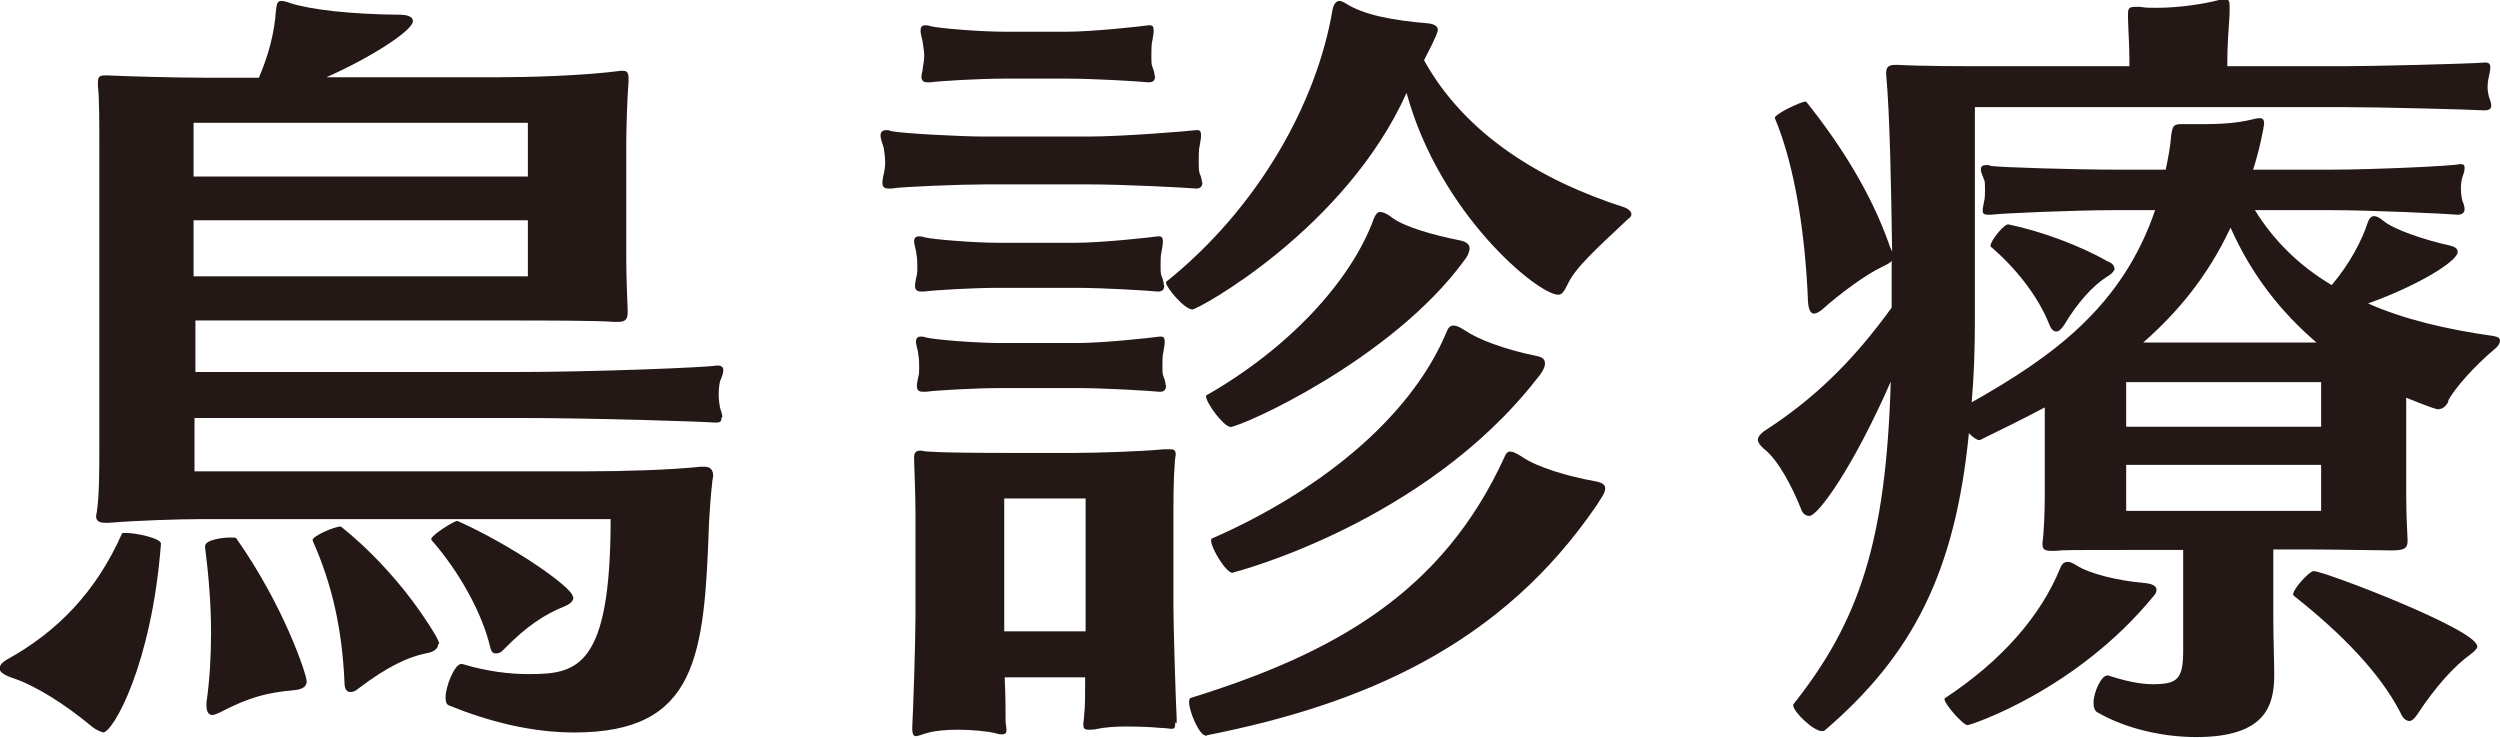
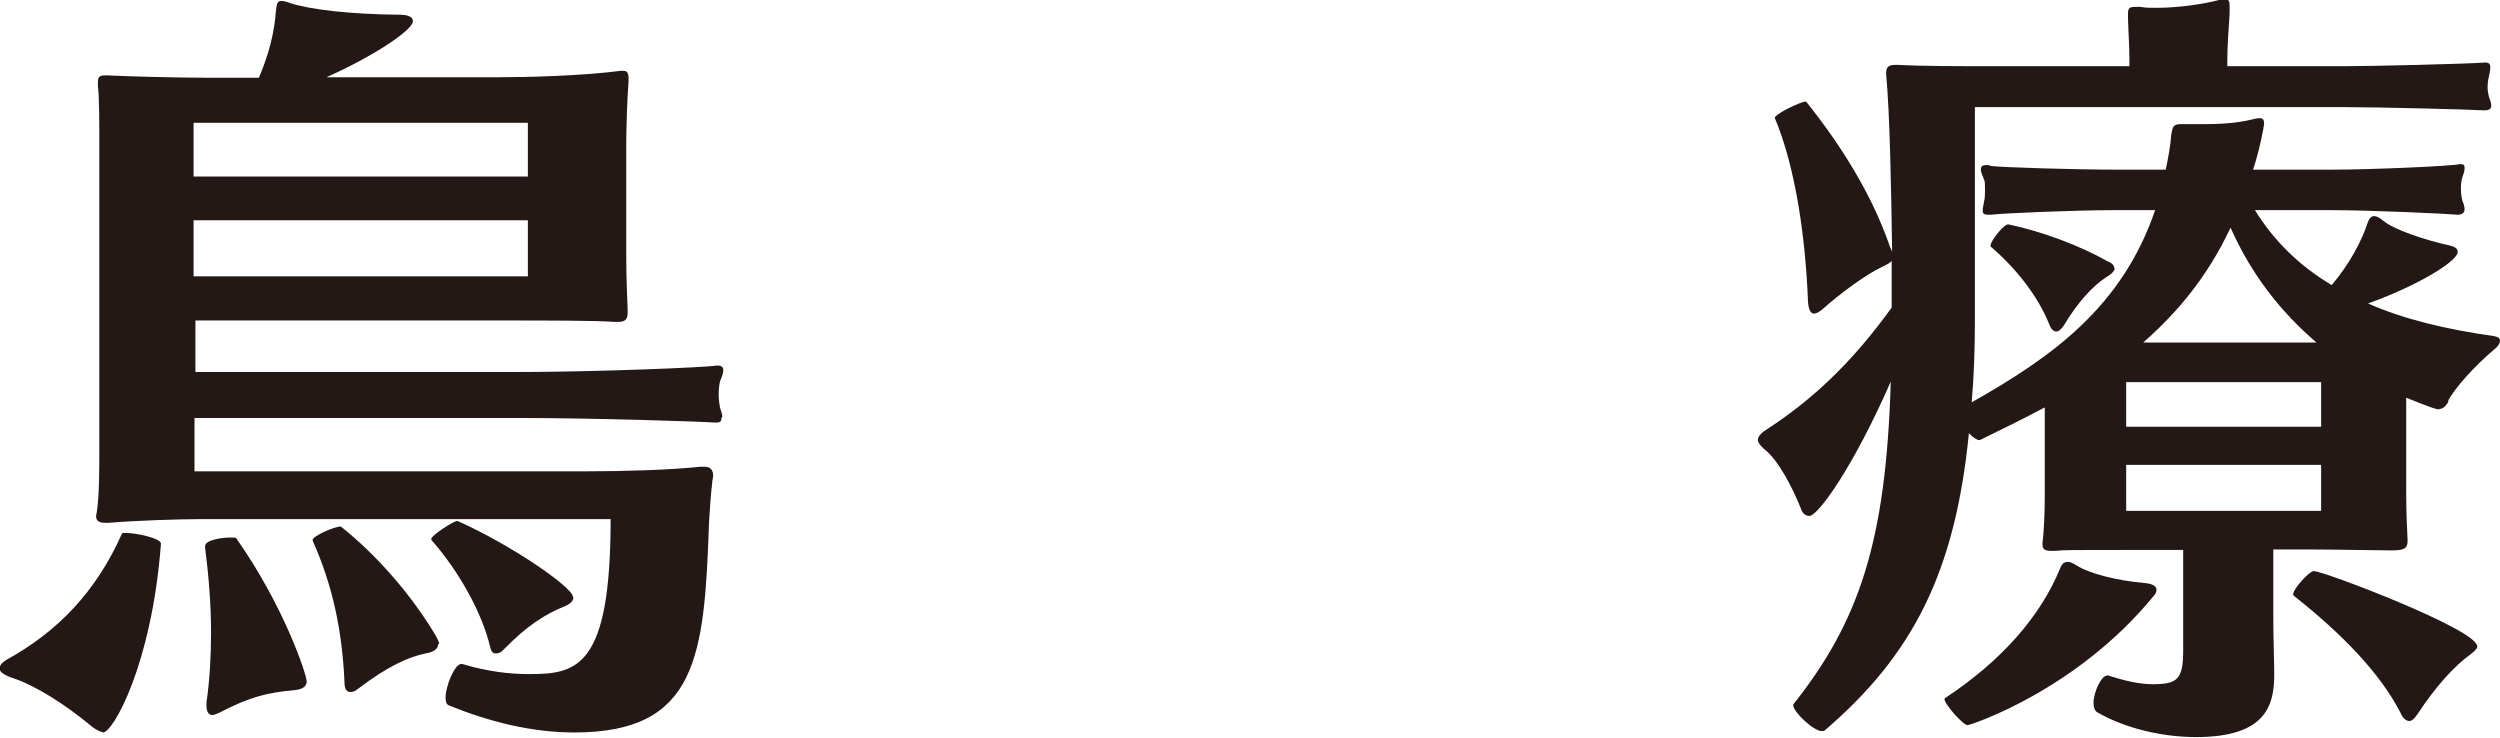
<svg xmlns="http://www.w3.org/2000/svg" id="_レイヤー_2" data-name="レイヤー 2" viewBox="0 0 54.37 16.05">
  <defs>
    <style>
      .cls-1 {
        fill: #231815;
      }
    </style>
  </defs>
  <g id="_レイヤー_10" data-name="レイヤー 10">
    <g>
      <path class="cls-1" d="M2.25,15.93s-.13-.03-.24-.12c-.59-.49-1.23-.9-1.75-1.07-.2-.07-.27-.14-.27-.2,0-.08.08-.15.15-.19,1.11-.61,1.95-1.48,2.51-2.74,0-.02.03-.02.08-.02.24,0,.79.12.77.24-.2,2.62-1.04,4.1-1.26,4.1ZM15.69,9.09c0,.07-.02.1-.12.1h-.03c-.2-.02-2.62-.1-4.31-.1h-7v1.16h8.55c.79,0,1.8-.03,2.46-.1h.08c.13,0,.19.07.19.2,0,.03-.02.09-.02.14-.03.25-.05.53-.07.87-.1,2.91-.25,4.57-2.93,4.57-.94,0-1.87-.24-2.73-.59-.05-.02-.07-.08-.07-.17,0-.25.2-.73.34-.73h.02c.57.17,1.04.22,1.46.22,1.04,0,1.77-.14,1.77-3.37H4.36c-.46,0-1.4.03-1.99.08h-.08c-.17,0-.2-.07-.2-.15,0-.03.02-.08.02-.12.05-.34.05-.92.05-1.31V3.16c0-.48,0-1.05-.03-1.28v-.1c0-.1.03-.14.15-.14h.07c.35.02,1.52.05,2.1.05h1.18c.22-.51.34-1,.37-1.45.02-.14.02-.22.12-.22.05,0,.12.02.2.05.44.14,1.3.24,2.36.25.2,0,.3.05.3.14,0,.19-.83.75-1.88,1.22h3.74c.61,0,1.83-.03,2.66-.14h.05c.08,0,.12.03.12.17v.07c-.03.34-.05,1.04-.05,1.33v2.53c0,.29.02.9.03,1.09v.07c0,.14-.05.2-.2.2h-.1c-.35-.03-1.62-.03-2.1-.03h-7v1.12h7c1.68,0,4.14-.1,4.33-.14h.03c.08,0,.12.03.12.1s-.03.15-.07.24c-.02.08-.03.19-.03.29,0,.12.02.24.03.29.03.09.05.15.05.2ZM11.48,2.67h-7.27v1.17h7.27v-1.17ZM11.48,4.79h-7.27v1.22h7.27v-1.22ZM6.67,14.82c0,.08-.05.17-.27.19-.57.05-.96.14-1.63.49-.07.03-.12.05-.15.05-.1,0-.13-.1-.13-.2v-.07c.07-.49.1-1,.1-1.53,0-.59-.05-1.22-.13-1.85v-.02c0-.14.37-.19.55-.19.08,0,.13,0,.13.02,1.03,1.46,1.53,2.96,1.53,3.11ZM9.53,14.01c0,.08-.07.17-.27.2-.39.08-.84.29-1.46.76-.08.07-.13.08-.18.08-.12,0-.13-.14-.13-.25-.05-1.07-.25-2.06-.69-3.04v-.02c0-.08.47-.29.61-.29,0,0,1.18.88,2.07,2.38.03.07.07.12.07.17ZM12.47,12.99c0,.07-.05.14-.2.2-.42.17-.81.42-1.3.92-.08.09-.13.1-.19.1-.07,0-.1-.05-.12-.14-.18-.76-.69-1.66-1.28-2.33v-.02c0-.08.52-.41.57-.39,1.19.53,2.51,1.45,2.51,1.65Z" />
-       <path class="cls-1" d="M26.15,3.96c0,.08-.03.14-.13.14h-.02c-.2-.02-1.58-.09-2.32-.09h-2.24c-.52,0-1.85.05-2.05.09h-.07c-.1,0-.13-.05-.13-.12s.02-.15.03-.2c.02-.08.03-.17.03-.25,0-.12-.02-.24-.03-.31-.02-.08-.07-.19-.07-.27,0-.07.03-.12.13-.12.02,0,.05,0,.1.02.2.05,1.5.12,2.05.12h2.24c.74,0,2.21-.12,2.34-.14h.03c.07,0,.08.05.08.12s-.02.15-.03.22c-.02.07-.02.22-.02.36,0,.1,0,.19.02.24.03.07.05.14.05.2ZM25.56,15.71c0,.12-.02.14-.08.14-.05,0-.13-.02-.25-.02-.18-.02-.49-.03-.77-.03-.22,0-.44.02-.59.05-.08.02-.13.02-.19.02-.1,0-.12-.03-.12-.12,0-.05.02-.14.02-.22.02-.14.02-.48.02-.8h-1.75c.02.39.02.78.02.95,0,.07.02.14.02.19,0,.07-.02.1-.1.1-.03,0-.07,0-.12-.02-.2-.05-.54-.08-.84-.08-.25,0-.49.02-.66.07-.12.03-.2.07-.25.07s-.08-.05-.08-.15v-.05c.02-.34.07-1.85.07-2.4v-2.26c0-.29-.02-.9-.03-1.17v-.03c0-.12.05-.15.15-.15.03,0,.08.02.15.02.42.03,1.31.03,1.88.03h1.3c.49,0,1.43-.03,1.97-.08h.12c.08,0,.12.02.12.12,0,.03-.02.1-.02.17-.03.36-.03.85-.03,1.24v1.9c0,.41.05,2.07.07,2.41v.12ZM25.32,6.2c0,.09-.03.14-.13.14h-.02c-.2-.02-1.16-.08-1.77-.08h-1.7c-.52,0-1.4.05-1.6.08h-.07c-.1,0-.13-.05-.13-.12s.02-.15.03-.2c.02-.07.02-.14.02-.2,0-.1,0-.19-.02-.29,0-.08-.05-.2-.05-.29,0-.05.03-.1.1-.1.03,0,.07,0,.12.02.2.05,1.11.12,1.6.12h1.7c.57,0,1.65-.12,1.78-.14h.03c.07,0,.08.05.08.12s-.02.15-.03.22c-.02.07-.02.2-.02.32,0,.08,0,.15.02.2.03.07.05.14.05.2ZM25.36,8.38c0,.08-.03.14-.13.14h-.02c-.2-.02-1.16-.08-1.77-.08h-1.7c-.52,0-1.4.05-1.6.08h-.07c-.1,0-.13-.05-.13-.12s.02-.15.03-.2c.02-.07.02-.14.02-.2,0-.1,0-.2-.02-.29,0-.08-.05-.2-.05-.29,0-.05.03-.1.1-.1.03,0,.07,0,.12.02.2.05,1.11.12,1.6.12h1.7c.57,0,1.65-.12,1.78-.14h.03c.07,0,.08.05.08.12s-.02.15-.03.22c-.02.07-.02.2-.02.32,0,.08,0,.15.02.2.03.07.05.14.05.2ZM25.12,1.65c0,.09-.03.14-.13.14h-.02c-.2-.02-1.16-.08-1.77-.08h-1.36c-.52,0-1.4.05-1.6.08h-.07c-.1,0-.13-.05-.13-.12s.03-.14.03-.2c.02-.1.03-.19.03-.27s-.02-.17-.03-.26-.05-.19-.05-.27c0-.07.02-.12.1-.12.03,0,.07,0,.12.02.2.05,1.11.12,1.6.12h1.36c.57,0,1.65-.12,1.78-.14h.03c.07,0,.08.05.08.12s-.02.15-.03.22c-.02.07-.02.2-.02.34,0,.08,0,.17.02.22.03.07.05.14.05.2ZM23.61,10.84h-1.77v2.89h1.77v-2.89ZM34.09,6.19c-.07.14-.12.22-.2.22-.44,0-2.58-1.75-3.3-4.39-1.33,2.96-4.53,4.71-4.66,4.71-.17,0-.57-.48-.57-.58v-.02c2-1.6,3.28-3.89,3.62-5.92.02-.1.07-.19.15-.19.03,0,.08.02.13.05.39.25.99.37,1.82.44.13.02.19.07.19.14,0,.1-.3.65-.3.66.89,1.61,2.54,2.62,4.36,3.2.08.03.15.09.15.15,0,.03-.02.07-.07.1-.69.65-1.14,1.05-1.31,1.41ZM26.25,16h-.02c-.15,0-.37-.53-.37-.73,0-.05.02-.09.03-.09,3.2-.99,5.49-2.33,6.82-5.22.03-.08.07-.14.13-.14s.13.03.27.12c.32.22.98.42,1.6.53.15.03.2.08.2.15,0,.12-.12.25-.18.36-2.07,3.04-5.05,4.33-8.48,5.01ZM26.75,9.28c-.13,0-.52-.51-.52-.66,0-.02,0-.03.02-.03,1.75-1,3.13-2.46,3.63-3.84.03-.07.07-.14.13-.14s.15.03.29.14c.27.19.86.36,1.46.48.15.03.2.1.2.17,0,.08-.05.19-.12.27-1.58,2.16-4.85,3.62-5.1,3.62ZM26.81,12.46c-.15,0-.47-.54-.47-.7,0-.03,0-.05.02-.05,2.22-.97,4.29-2.55,5.1-4.49.03-.08.07-.14.15-.14.05,0,.12.02.24.1.29.2.87.42,1.56.56.15.03.19.08.19.17,0,.1-.1.24-.17.32-2.46,3.16-6.6,4.22-6.61,4.22Z" />
      <path class="cls-1" d="M53.24,8.75c-.07.12-.15.15-.22.15-.02,0-.07,0-.69-.25v2.09c0,.37.02.83.03,1v.03c0,.17-.1.2-.35.2-.32,0-1.23-.02-1.73-.02h-.84v1.5c0,.44.02.92.02,1.22,0,.66-.17,1.36-1.7,1.36-.69,0-1.51-.17-2.15-.54-.05-.03-.08-.1-.08-.2,0-.24.17-.6.3-.6h.02c.37.12.69.19.96.19.54,0,.67-.1.67-.73v-2.19h-1.03c-1.46,0-1.55,0-1.75.02h-.08c-.15,0-.2-.03-.2-.15v-.03c.03-.2.05-.65.05-1.04v-1.9c-.47.25-.94.48-1.41.71h-.02c-.05,0-.15-.07-.22-.15-.3,3.04-1.23,4.83-3.13,6.46-.02.02-.03.02-.07.02-.18,0-.62-.42-.62-.56v-.02c1.43-1.8,2.02-3.54,2.12-7.02-.81,1.85-1.58,2.92-1.77,2.92-.08,0-.15-.05-.18-.15-.17-.43-.49-1.07-.81-1.31-.08-.07-.13-.14-.13-.19,0-.08.07-.14.13-.19,1.06-.68,1.92-1.5,2.78-2.69v-1.02c-.03.05-.1.08-.22.14-.32.15-.89.56-1.3.93-.07.05-.12.08-.17.08-.08,0-.12-.1-.13-.27-.05-1.29-.25-2.86-.72-3.98-.03-.08.57-.36.66-.36h.02c.76.95,1.41,1.99,1.8,3.09.02.07.05.12.07.17-.02-1.36-.05-3.01-.13-3.86v-.03c0-.17.12-.17.24-.17.54.03,1.33.03,2.1.03h2.95v-.14c0-.32-.02-.54-.03-.9v-.1c0-.12.03-.15.15-.15h.12c.1.02.22.02.35.02.44,0,.98-.07,1.36-.17.05-.02.1-.02.13-.02.08,0,.1.05.1.15v.17c-.03.42-.05.73-.05,1.02v.12h2.52c.62,0,2.69-.05,3.08-.08h.02c.08,0,.1.05.1.1,0,.07-.02.14-.03.2-.02.07-.03.17-.03.25,0,.07.02.14.03.2.03.07.05.14.05.19,0,.07-.05.1-.15.1-.34-.02-2.32-.07-3-.07h-8.08v4.62c0,.65-.02,1.24-.07,1.8,1.75-.99,3.27-2.07,3.99-4.18h-.84c-.93,0-2.51.07-2.73.1h-.05c-.12,0-.13-.03-.13-.1,0-.05.02-.12.03-.19.02-.07.02-.17.02-.25,0-.1,0-.19-.02-.22-.02-.07-.07-.15-.07-.22s.03-.1.12-.1c.03,0,.07,0,.1.02.22.03,1.83.08,2.76.08h1.04c.05-.24.1-.49.12-.75.03-.2.05-.24.22-.24h.5c.32,0,.71-.02,1.03-.1.07-.02.13-.03.17-.03.07,0,.1.03.1.12,0,.05-.1.58-.24,1h1.68c.93,0,2.68-.08,2.81-.12h.03c.07,0,.08.03.08.09,0,.07-.03.14-.05.2s-.03.15-.03.25.02.22.03.25c.03.07.05.14.05.19,0,.07-.05.12-.15.12-.2-.02-1.87-.1-2.79-.1h-1.62c.42.68.98,1.22,1.67,1.63.39-.46.66-.97.79-1.38.03-.07.07-.12.13-.12.05,0,.12.03.2.1.24.2.91.42,1.45.54.13.03.17.08.17.14,0,.2-.86.73-1.95,1.12.77.34,1.68.56,2.74.71.1.02.13.05.13.1s-.03.1-.08.15c-.49.41-.89.87-1.04,1.14ZM42.79,15.77c-.1,0-.5-.46-.5-.56v-.02c1.26-.83,2.09-1.8,2.51-2.82.03-.08.07-.15.17-.15.05,0,.1.02.18.07.29.19.91.34,1.5.39.19.02.25.08.25.15,0,.05-.03.1-.07.14-1.67,2.04-3.97,2.8-4.04,2.8ZM45.99,5.83c0,.05-.05.12-.17.19-.3.19-.64.56-.93,1.05-.07.1-.12.14-.17.14-.07,0-.12-.07-.15-.15-.25-.63-.74-1.24-1.28-1.7v-.02c0-.1.3-.48.39-.46.72.15,1.55.46,2.15.8.08.03.15.08.15.15ZM50.48,8.31h-4.24v.97h4.24v-.97ZM50.48,10.11h-4.24v1h4.24v-1ZM48.51,4.95c-.5,1.07-1.16,1.85-1.9,2.5h3.77c-.76-.65-1.41-1.46-1.87-2.5ZM53.88,14.04c0,.05-.03.1-.15.19-.35.25-.76.7-1.16,1.31-.07.1-.12.14-.17.14-.08,0-.15-.07-.2-.19-.44-.85-1.26-1.7-2.31-2.53,0,0-.02-.02-.02-.03,0-.12.35-.51.45-.51.22,0,3.55,1.27,3.55,1.63Z" />
    </g>
  </g>
</svg>